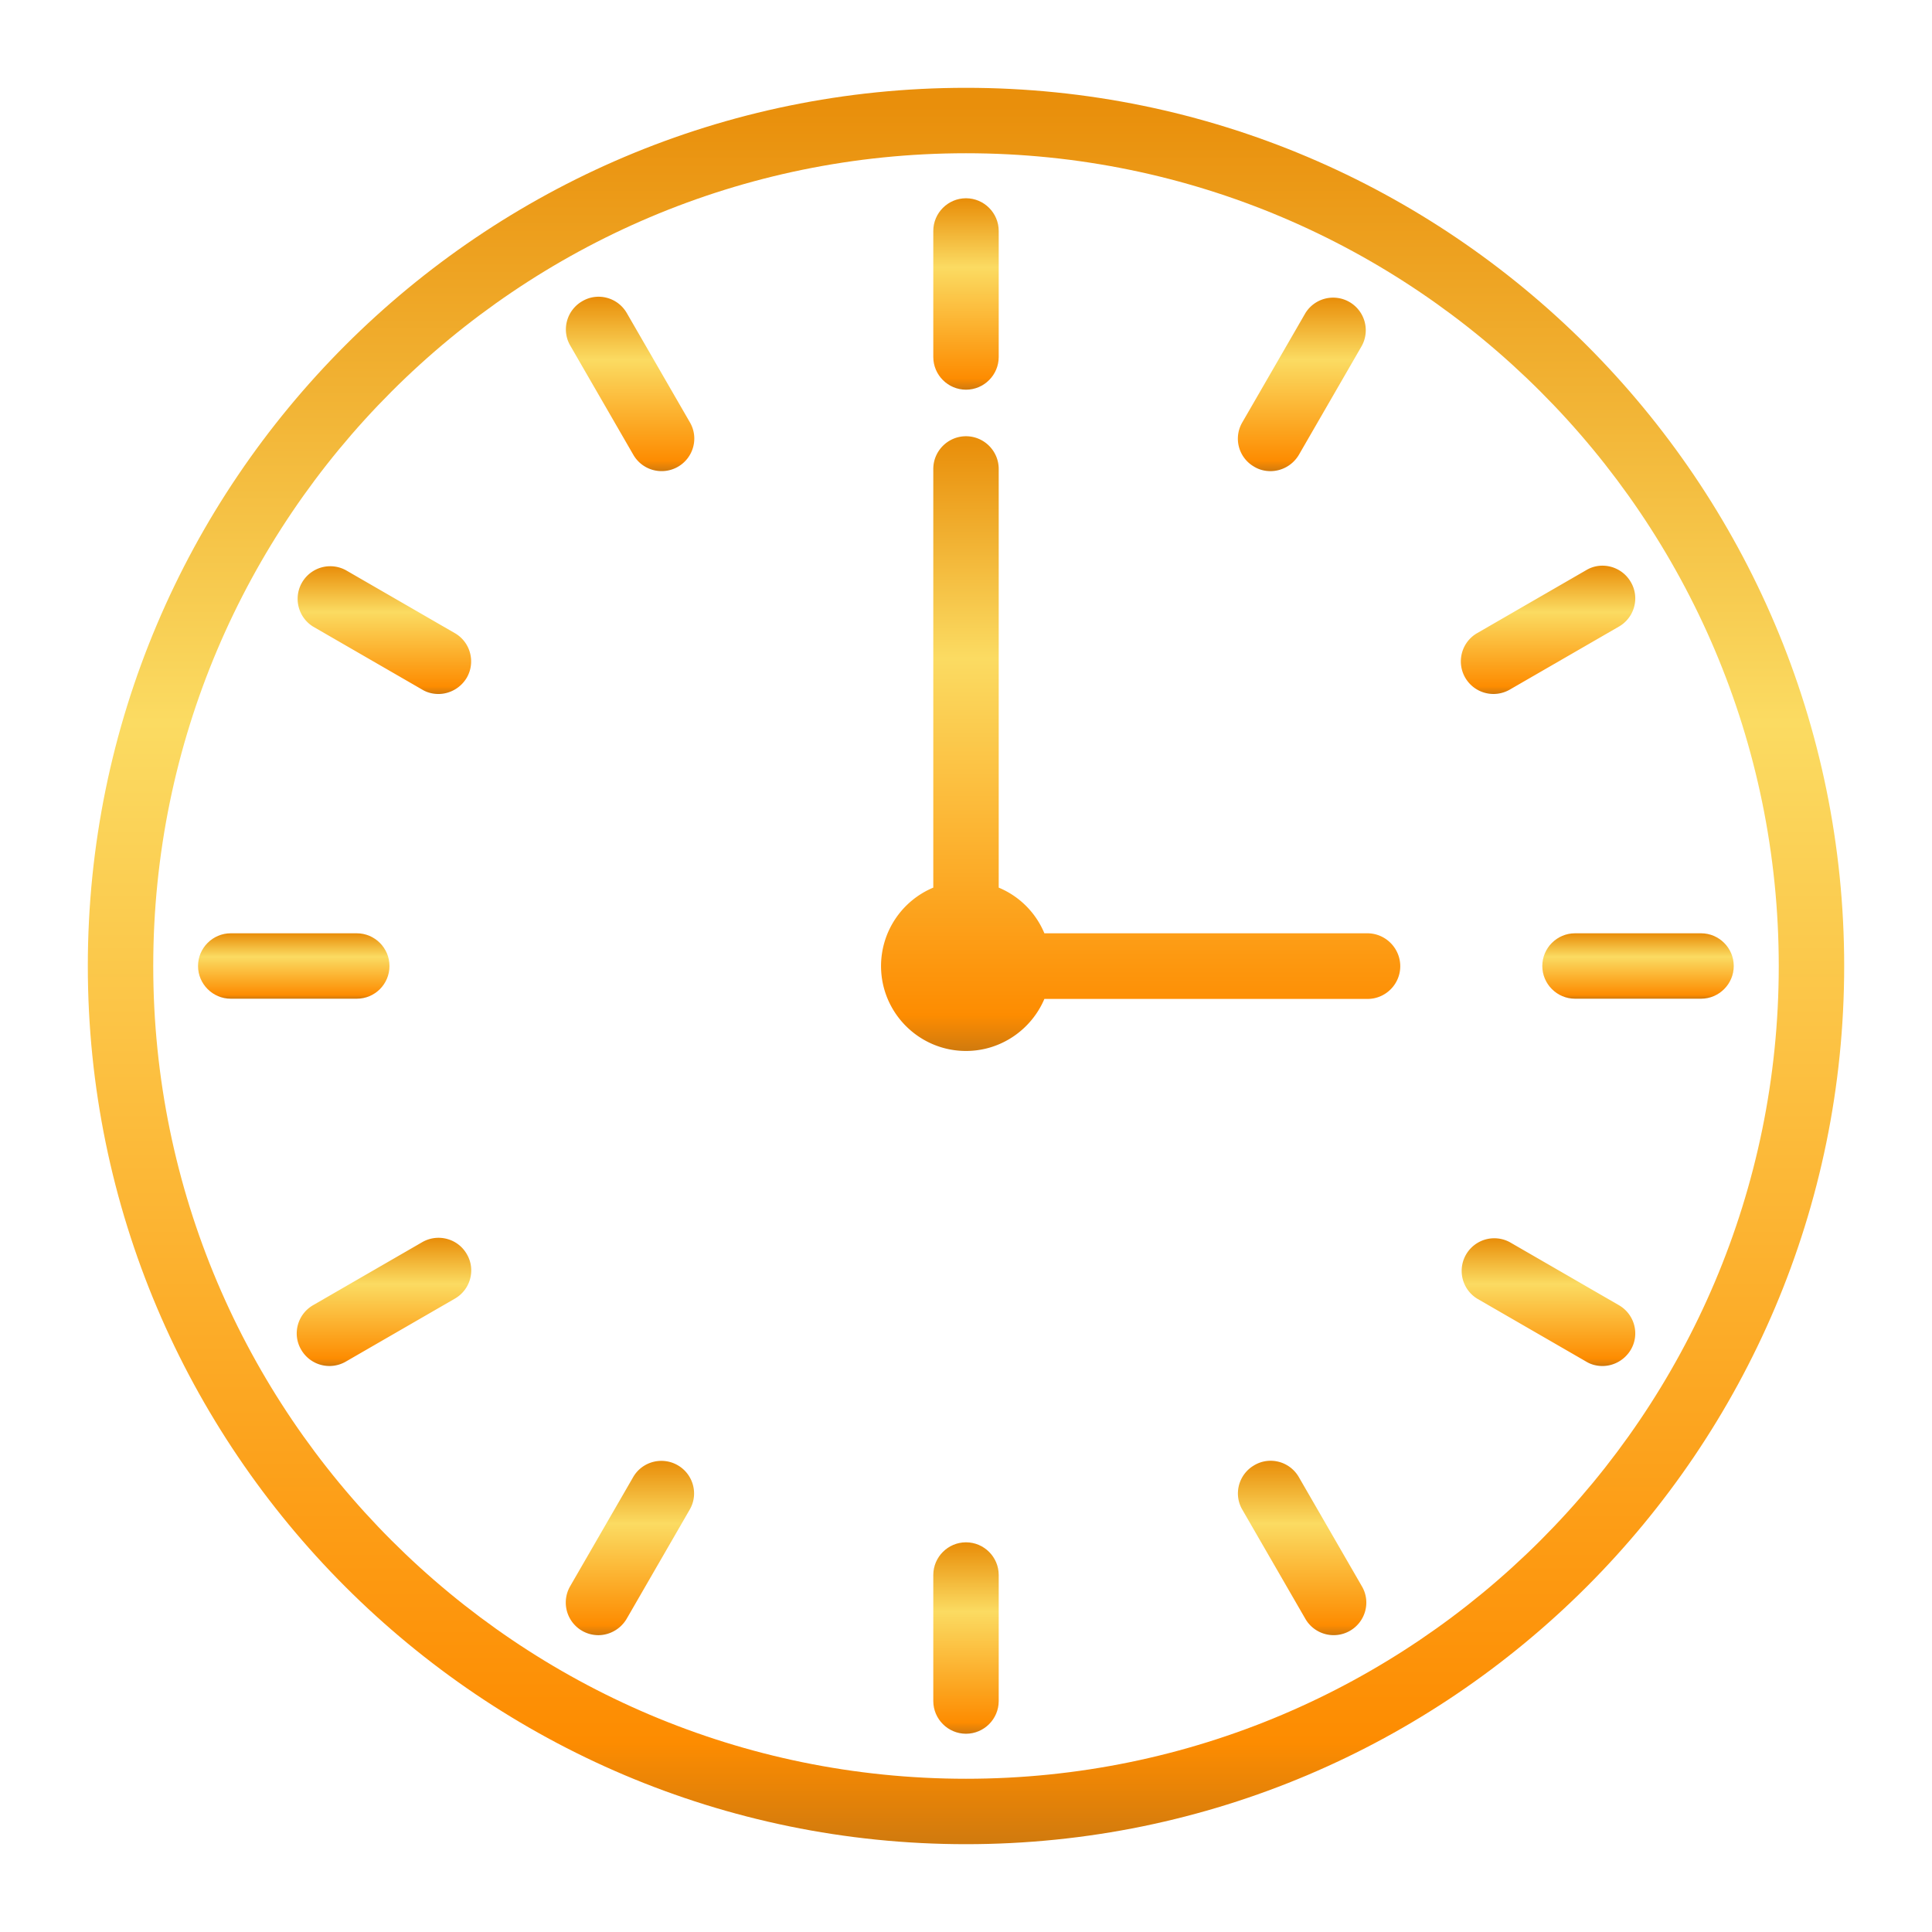
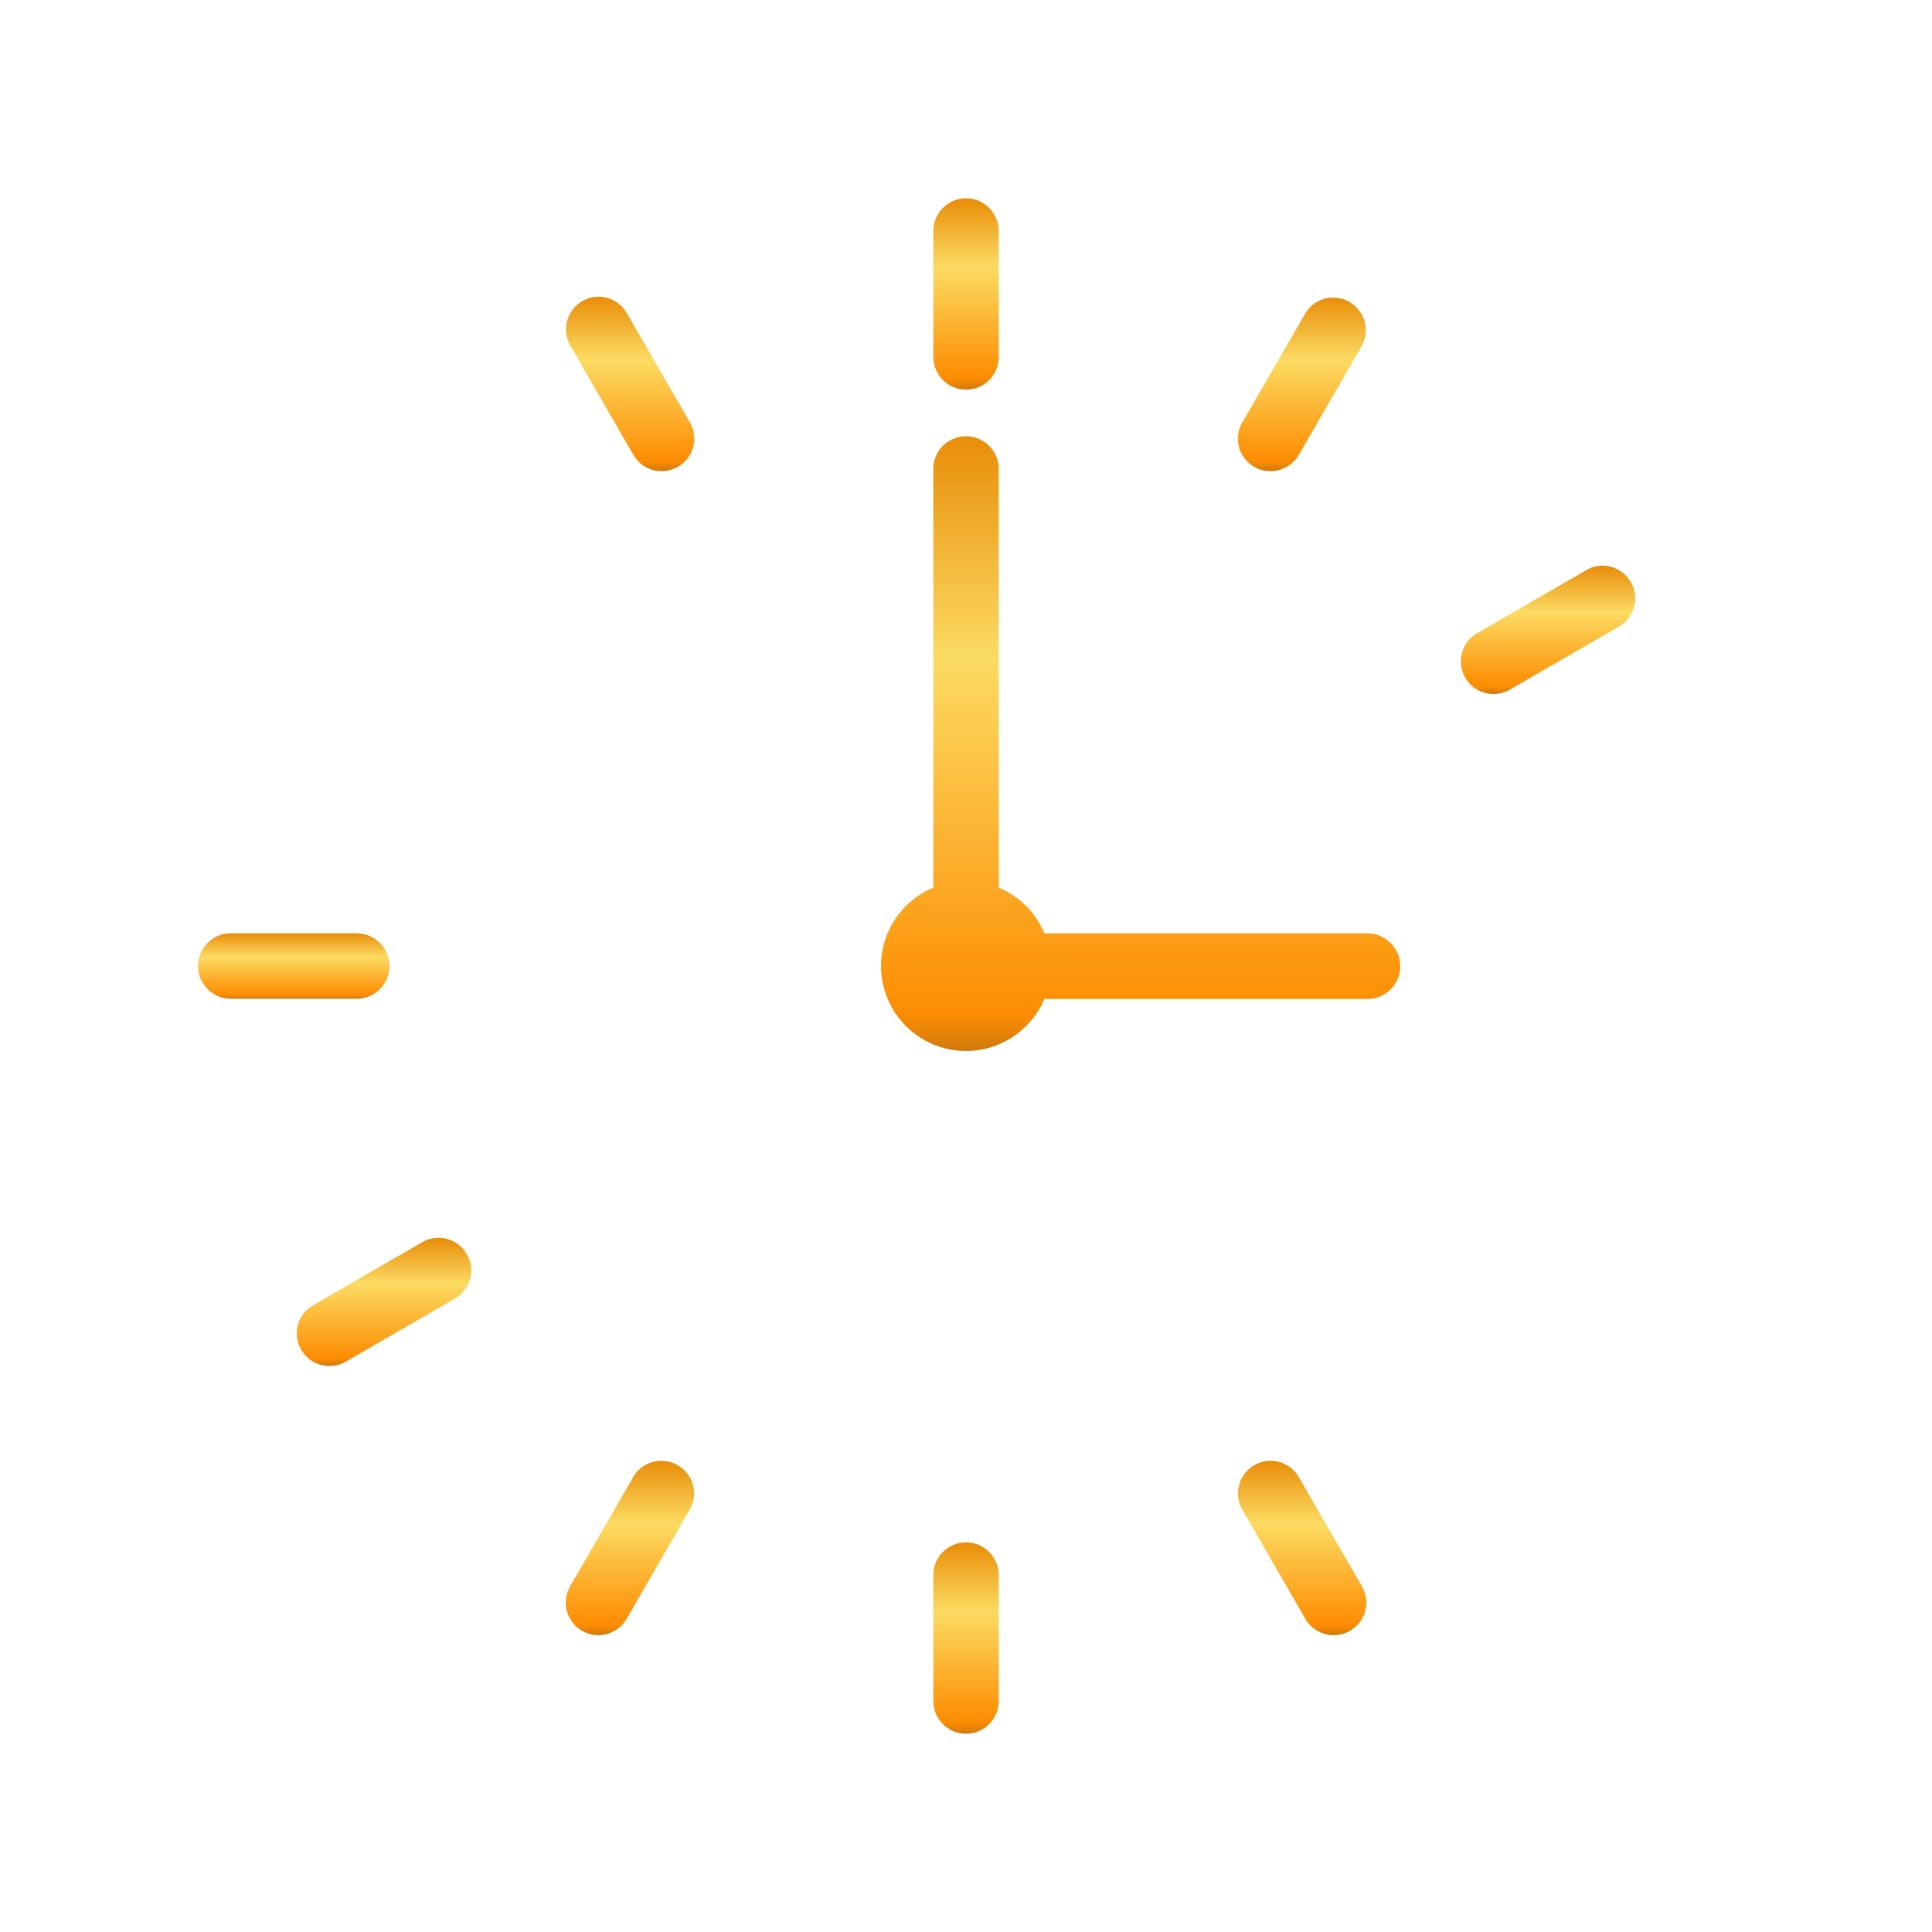
<svg xmlns="http://www.w3.org/2000/svg" width="88" height="88" fill="none">
  <g filter="url(#a)">
-     <path d="M44 0C21.94 0 4 17.94 4 40s17.94 40 40 40 40-17.94 40-40S66.06 0 44 0Zm0 77.02C23.58 77.02 6.98 60.41 6.98 40 6.98 19.58 23.59 2.98 44 2.98c20.41 0 37.02 16.6 37.02 37.02S64.41 77.02 44 77.02Z" fill="url(#b)" />
    <path d="M44 66.25c-.82 0-1.49.67-1.49 1.49v5.74c0 .82.67 1.49 1.49 1.49s1.49-.67 1.49-1.49v-5.74c0-.82-.67-1.49-1.49-1.49Z" fill="url(#c)" />
    <path d="M44 13.75c.82 0 1.49-.67 1.49-1.49V6.52c0-.82-.67-1.49-1.49-1.49s-1.49.67-1.49 1.49v5.74c0 .82.67 1.49 1.49 1.49Z" fill="url(#d)" />
    <path d="M28.55 10.26c-.41-.71-1.32-.96-2.03-.54-.71.41-.96 1.32-.54 2.03l2.87 4.97a1.488 1.488 0 0 0 2.03.54c.71-.41.96-1.32.54-2.03l-2.87-4.97Z" fill="url(#e)" />
-     <path d="m20.72 24.84-4.97-2.87a1.486 1.486 0 0 0-1.49 2.57l4.97 2.87c.23.14.49.2.74.2.51 0 1.01-.27 1.29-.74.41-.71.17-1.62-.54-2.03Z" fill="url(#f)" />
    <path d="M17.74 40c0-.82-.67-1.49-1.49-1.49h-5.74c-.82 0-1.49.67-1.49 1.49s.67 1.49 1.49 1.49h5.74c.83 0 1.49-.67 1.49-1.49Z" fill="url(#g)" />
    <path d="m19.23 52.58-4.97 2.87c-.71.41-.96 1.32-.54 2.03a1.488 1.488 0 0 0 2.03.54l4.97-2.87c.71-.41.96-1.32.54-2.03-.41-.71-1.32-.95-2.03-.54Z" fill="url(#h)" />
    <path d="M30.87 62.74c-.71-.41-1.62-.17-2.03.54l-2.87 4.97a1.486 1.486 0 0 0 1.28 2.23c.51 0 1.01-.27 1.29-.74l2.87-4.97c.42-.71.17-1.62-.54-2.03Z" fill="url(#i)" />
    <path d="M59.16 63.28c-.41-.71-1.32-.96-2.03-.54-.71.41-.96 1.32-.54 2.03l2.87 4.97a1.488 1.488 0 0 0 2.03.54c.71-.41.96-1.32.54-2.03l-2.87-4.97Z" fill="url(#j)" />
-     <path d="m73.74 55.45-4.97-2.87a1.486 1.486 0 0 0-1.49 2.57l4.97 2.87c.23.14.49.2.74.2.51 0 1.01-.27 1.29-.74.42-.71.17-1.62-.54-2.03Z" fill="url(#k)" />
-     <path d="M70.25 40c0 .82.67 1.49 1.49 1.49h5.74c.82 0 1.49-.67 1.49-1.49s-.67-1.49-1.49-1.49h-5.74c-.82 0-1.49.67-1.49 1.49Z" fill="url(#l)" />
    <path d="M66.74 26.87a1.488 1.488 0 0 0 2.03.54l4.97-2.87c.71-.41.96-1.32.54-2.03-.41-.71-1.33-.96-2.03-.54l-4.97 2.87c-.71.41-.95 1.32-.54 2.03Z" fill="url(#m)" />
    <path d="M57.13 17.26c.23.14.49.2.74.2.51 0 1.01-.27 1.29-.74l2.87-4.97a1.486 1.486 0 0 0-2.57-1.49l-2.87 4.97c-.42.71-.18 1.62.54 2.03Z" fill="url(#n)" />
    <path d="M62.28 38.51H47.57a3.854 3.854 0 0 0-2.08-2.08V17.36c0-.82-.67-1.49-1.49-1.49s-1.49.67-1.49 1.49v19.07A3.875 3.875 0 0 0 40.13 40c0 2.13 1.73 3.87 3.87 3.87 1.6 0 2.98-.98 3.57-2.37h14.72c.82 0 1.49-.67 1.49-1.49s-.67-1.5-1.5-1.5Z" fill="url(#o)" />
  </g>
  <defs>
    <linearGradient id="b" x1="44" y1="0" x2="44" y2="80" gradientUnits="userSpaceOnUse">
      <stop offset=".01" stop-color="#E98F0B" />
      <stop offset=".361" stop-color="#FBDB62" />
      <stop offset=".942" stop-color="#FD8C01" />
      <stop offset="1" stop-color="#D07A0E" />
    </linearGradient>
    <linearGradient id="c" x1="44" y1="66.25" x2="44" y2="74.97" gradientUnits="userSpaceOnUse">
      <stop offset=".01" stop-color="#E98F0B" />
      <stop offset=".361" stop-color="#FBDB62" />
      <stop offset=".942" stop-color="#FD8C01" />
      <stop offset="1" stop-color="#D07A0E" />
    </linearGradient>
    <linearGradient id="d" x1="44" y1="5.03" x2="44" y2="13.75" gradientUnits="userSpaceOnUse">
      <stop offset=".01" stop-color="#E98F0B" />
      <stop offset=".361" stop-color="#FBDB62" />
      <stop offset=".942" stop-color="#FD8C01" />
      <stop offset="1" stop-color="#D07A0E" />
    </linearGradient>
    <linearGradient id="e" x1="28.7" y1="9.515" x2="28.7" y2="17.46" gradientUnits="userSpaceOnUse">
      <stop offset=".01" stop-color="#E98F0B" />
      <stop offset=".361" stop-color="#FBDB62" />
      <stop offset=".942" stop-color="#FD8C01" />
      <stop offset="1" stop-color="#D07A0E" />
    </linearGradient>
    <linearGradient id="f" x1="17.489" y1="21.77" x2="17.489" y2="27.61" gradientUnits="userSpaceOnUse">
      <stop offset=".01" stop-color="#E98F0B" />
      <stop offset=".361" stop-color="#FBDB62" />
      <stop offset=".942" stop-color="#FD8C01" />
      <stop offset="1" stop-color="#D07A0E" />
    </linearGradient>
    <linearGradient id="g" x1="13.38" y1="38.51" x2="13.38" y2="41.49" gradientUnits="userSpaceOnUse">
      <stop offset=".01" stop-color="#E98F0B" />
      <stop offset=".361" stop-color="#FBDB62" />
      <stop offset=".942" stop-color="#FD8C01" />
      <stop offset="1" stop-color="#D07A0E" />
    </linearGradient>
    <linearGradient id="h" x1="17.49" y1="52.38" x2="17.49" y2="58.22" gradientUnits="userSpaceOnUse">
      <stop offset=".01" stop-color="#E98F0B" />
      <stop offset=".361" stop-color="#FBDB62" />
      <stop offset=".942" stop-color="#FD8C01" />
      <stop offset="1" stop-color="#D07A0E" />
    </linearGradient>
    <linearGradient id="i" x1="28.692" y1="62.54" x2="28.692" y2="70.48" gradientUnits="userSpaceOnUse">
      <stop offset=".01" stop-color="#E98F0B" />
      <stop offset=".361" stop-color="#FBDB62" />
      <stop offset=".942" stop-color="#FD8C01" />
      <stop offset="1" stop-color="#D07A0E" />
    </linearGradient>
    <linearGradient id="j" x1="59.31" y1="62.535" x2="59.31" y2="70.48" gradientUnits="userSpaceOnUse">
      <stop offset=".01" stop-color="#E98F0B" />
      <stop offset=".361" stop-color="#FBDB62" />
      <stop offset=".942" stop-color="#FD8C01" />
      <stop offset="1" stop-color="#D07A0E" />
    </linearGradient>
    <linearGradient id="k" x1="70.512" y1="52.38" x2="70.512" y2="58.22" gradientUnits="userSpaceOnUse">
      <stop offset=".01" stop-color="#E98F0B" />
      <stop offset=".361" stop-color="#FBDB62" />
      <stop offset=".942" stop-color="#FD8C01" />
      <stop offset="1" stop-color="#D07A0E" />
    </linearGradient>
    <linearGradient id="l" x1="74.61" y1="38.51" x2="74.61" y2="41.49" gradientUnits="userSpaceOnUse">
      <stop offset=".01" stop-color="#E98F0B" />
      <stop offset=".361" stop-color="#FBDB62" />
      <stop offset=".942" stop-color="#FD8C01" />
      <stop offset="1" stop-color="#D07A0E" />
    </linearGradient>
    <linearGradient id="m" x1="70.512" y1="21.766" x2="70.512" y2="27.61" gradientUnits="userSpaceOnUse">
      <stop offset=".01" stop-color="#E98F0B" />
      <stop offset=".361" stop-color="#FBDB62" />
      <stop offset=".942" stop-color="#FD8C01" />
      <stop offset="1" stop-color="#D07A0E" />
    </linearGradient>
    <linearGradient id="n" x1="59.307" y1="9.52" x2="59.307" y2="17.46" gradientUnits="userSpaceOnUse">
      <stop offset=".01" stop-color="#E98F0B" />
      <stop offset=".361" stop-color="#FBDB62" />
      <stop offset=".942" stop-color="#FD8C01" />
      <stop offset="1" stop-color="#D07A0E" />
    </linearGradient>
    <linearGradient id="o" x1="51.955" y1="15.87" x2="51.955" y2="43.87" gradientUnits="userSpaceOnUse">
      <stop offset=".01" stop-color="#E98F0B" />
      <stop offset=".361" stop-color="#FBDB62" />
      <stop offset=".942" stop-color="#FD8C01" />
      <stop offset="1" stop-color="#D07A0E" />
    </linearGradient>
    <filter id="a" x="0" y="0" width="88" height="88" filterUnits="userSpaceOnUse" color-interpolation-filters="sRGB">
      <feFlood flood-opacity="0" result="BackgroundImageFix" />
      <feColorMatrix in="SourceAlpha" values="0 0 0 0 0 0 0 0 0 0 0 0 0 0 0 0 0 0 127 0" result="hardAlpha" />
      <feOffset dy="4" />
      <feGaussianBlur stdDeviation="2" />
      <feComposite in2="hardAlpha" operator="out" />
      <feColorMatrix values="0 0 0 0 0 0 0 0 0 0 0 0 0 0 0 0 0 0 0.25 0" />
      <feBlend in2="BackgroundImageFix" result="effect1_dropShadow_604_1195" />
      <feBlend in="SourceGraphic" in2="effect1_dropShadow_604_1195" result="shape" />
    </filter>
  </defs>
</svg>